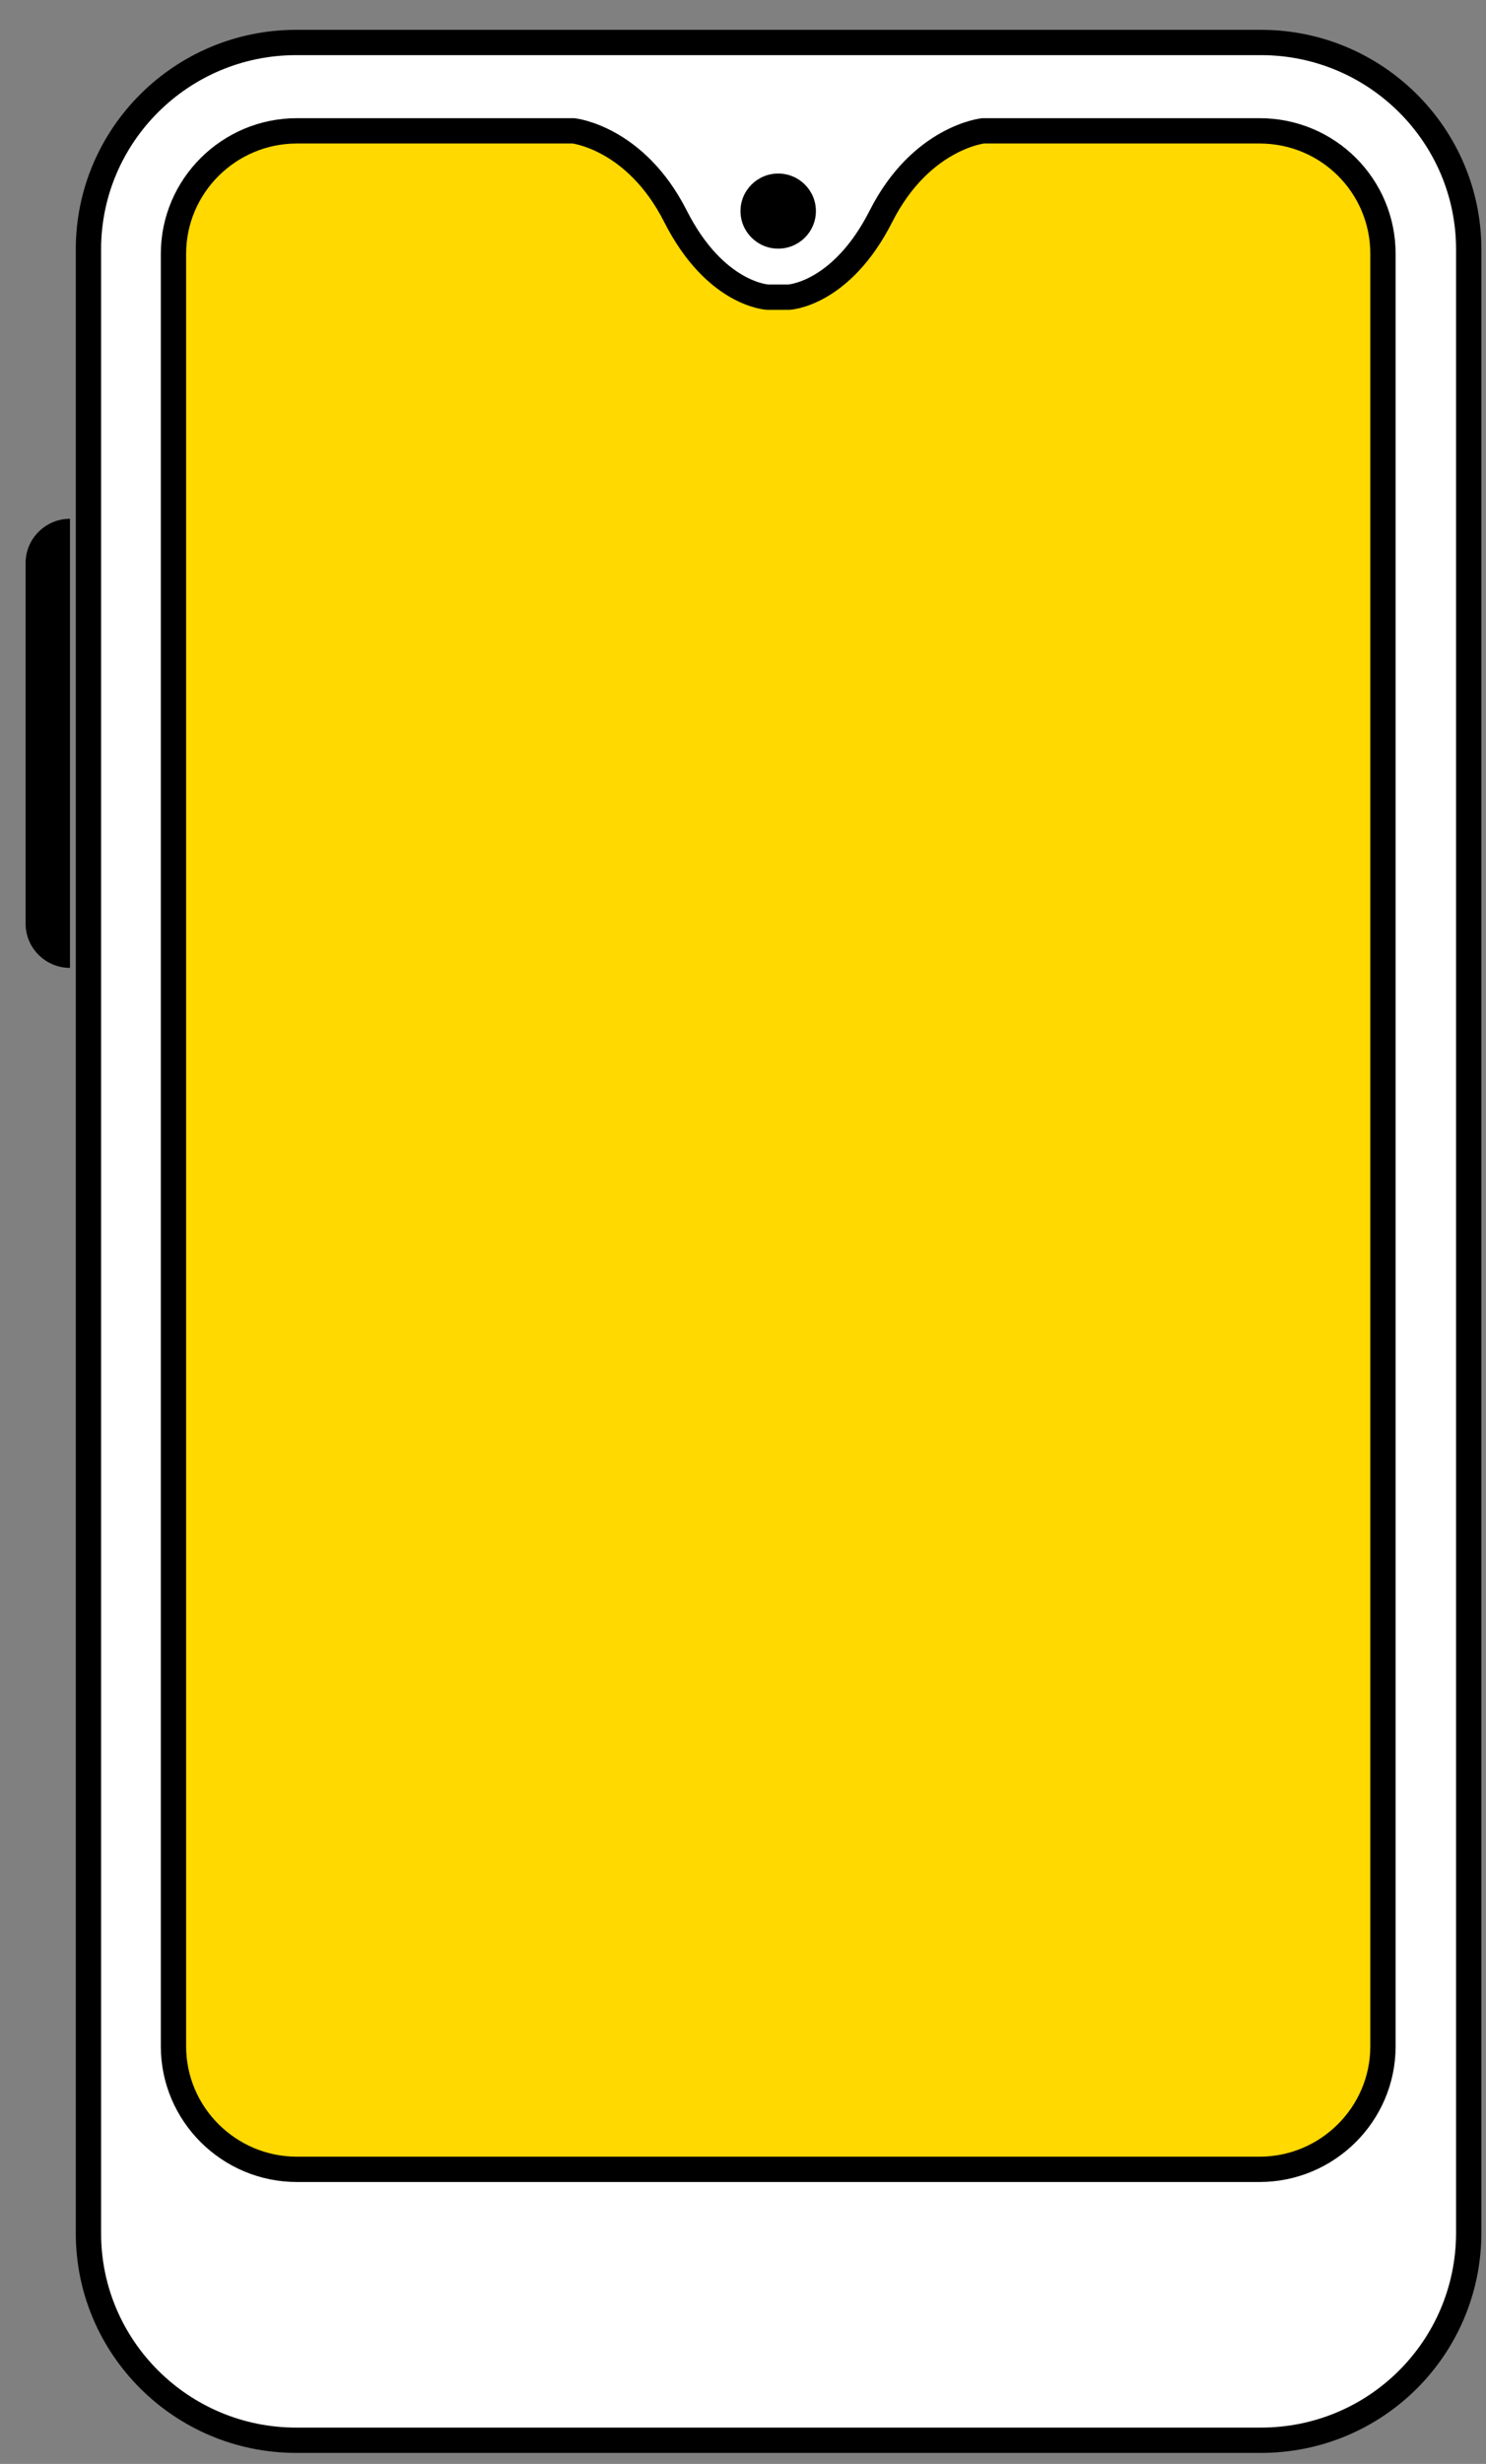
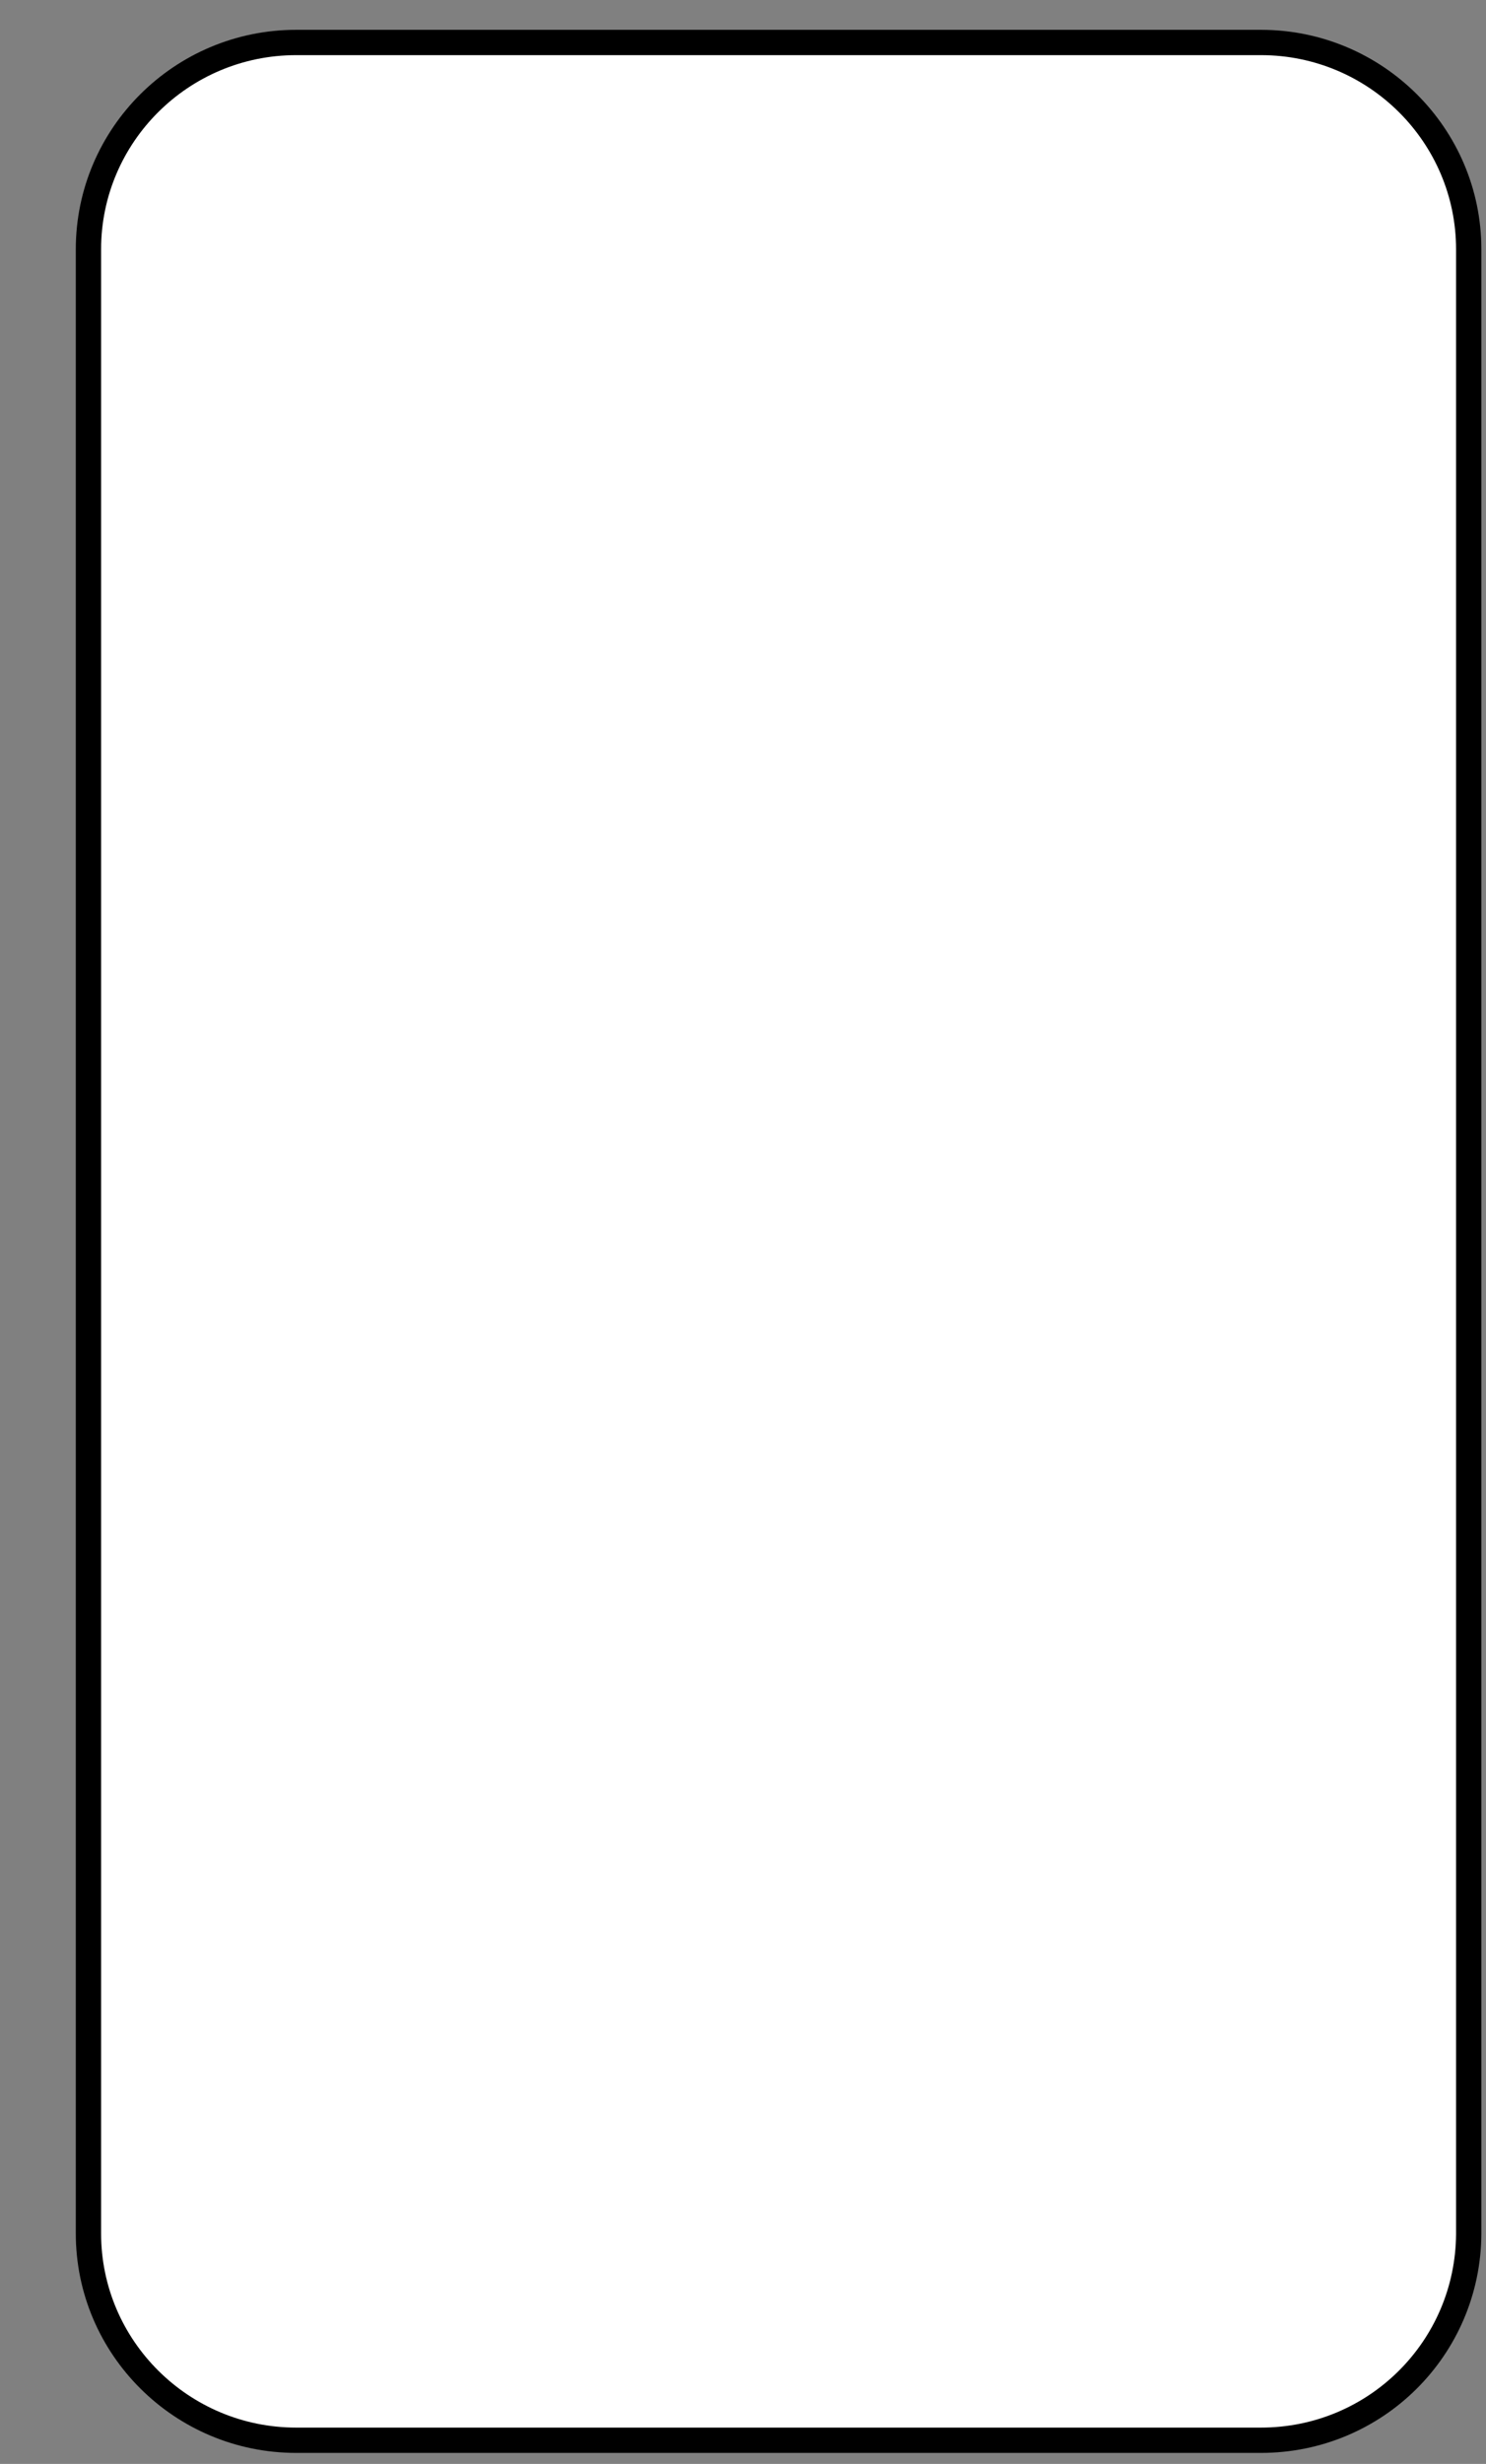
<svg xmlns="http://www.w3.org/2000/svg" width="35" height="58" viewBox="0 0 35 58" fill="none">
  <rect x="0" y="0" width="35" height="58" fill="#808080" stroke="none" />
  <path d="M29.7 57.443H6.976C4.277 57.443 2.083 55.259 2.083 52.573V5.87C2.083 3.184 4.277 1 6.976 1H29.7C32.399 1 34.593 3.184 34.593 5.87V52.59C34.575 55.277 32.399 57.443 29.7 57.443Z" fill="white" />
  <path d="M29.7 57.443H6.976C4.277 57.443 2.083 55.259 2.083 52.573V5.87C2.083 3.184 4.277 1 6.976 1H29.7C32.399 1 34.593 3.184 34.593 5.87V52.59C34.575 55.277 32.399 57.443 29.7 57.443Z" stroke="black" stroke-width="0.596" stroke-miterlimit="10" stroke-linecap="round" stroke-linejoin="round" />
-   <path d="M29.665 3.08H23.153C23.153 3.08 21.69 3.236 20.75 5.09C19.809 6.944 18.573 6.996 18.573 6.996H18.382H18.277H18.086C18.086 6.996 16.849 6.944 15.909 5.09C14.969 3.236 13.506 3.08 13.506 3.08H6.994C5.392 3.08 4.086 4.379 4.086 5.974V48.171C4.086 49.766 5.392 51.066 6.994 51.066H29.665C31.267 51.066 32.573 49.766 32.573 48.171V5.974C32.573 4.379 31.284 3.08 29.665 3.08Z" fill="white" />
-   <path d="M29.665 3.08H23.153C23.153 3.08 21.69 3.236 20.75 5.09C19.809 6.944 18.573 6.996 18.573 6.996H18.382H18.277H18.086C18.086 6.996 16.849 6.944 15.909 5.09C14.969 3.236 13.506 3.08 13.506 3.08H6.994C5.392 3.08 4.086 4.379 4.086 5.974V48.171C4.086 49.766 5.392 51.066 6.994 51.066H29.665C31.267 51.066 32.573 49.766 32.573 48.171V5.974C32.573 4.379 31.284 3.08 29.665 3.08Z" fill="#FFD900" />
-   <path d="M18.329 5.853C18.82 5.853 19.217 5.457 19.217 4.969C19.217 4.481 18.82 4.085 18.329 4.085C17.839 4.085 17.441 4.481 17.441 4.969C17.441 5.457 17.839 5.853 18.329 5.853Z" fill="black" />
-   <path d="M29.665 3.08H23.153C23.153 3.08 21.69 3.236 20.75 5.09C19.809 6.944 18.573 6.996 18.573 6.996H18.382H18.277H18.086C18.086 6.996 16.849 6.944 15.909 5.09C14.969 3.236 13.506 3.08 13.506 3.08H6.994C5.392 3.08 4.086 4.379 4.086 5.974V48.171C4.086 49.766 5.392 51.066 6.994 51.066H29.665C31.267 51.066 32.573 49.766 32.573 48.171V5.974C32.573 4.379 31.284 3.08 29.665 3.08Z" stroke="black" stroke-width="0.596" stroke-miterlimit="10" stroke-linecap="round" stroke-linejoin="round" />
-   <path d="M1.648 12.212C1.073 12.212 0.603 12.68 0.603 13.252V21.744C0.603 22.316 1.073 22.784 1.648 22.784V12.212Z" fill="black" />
</svg>